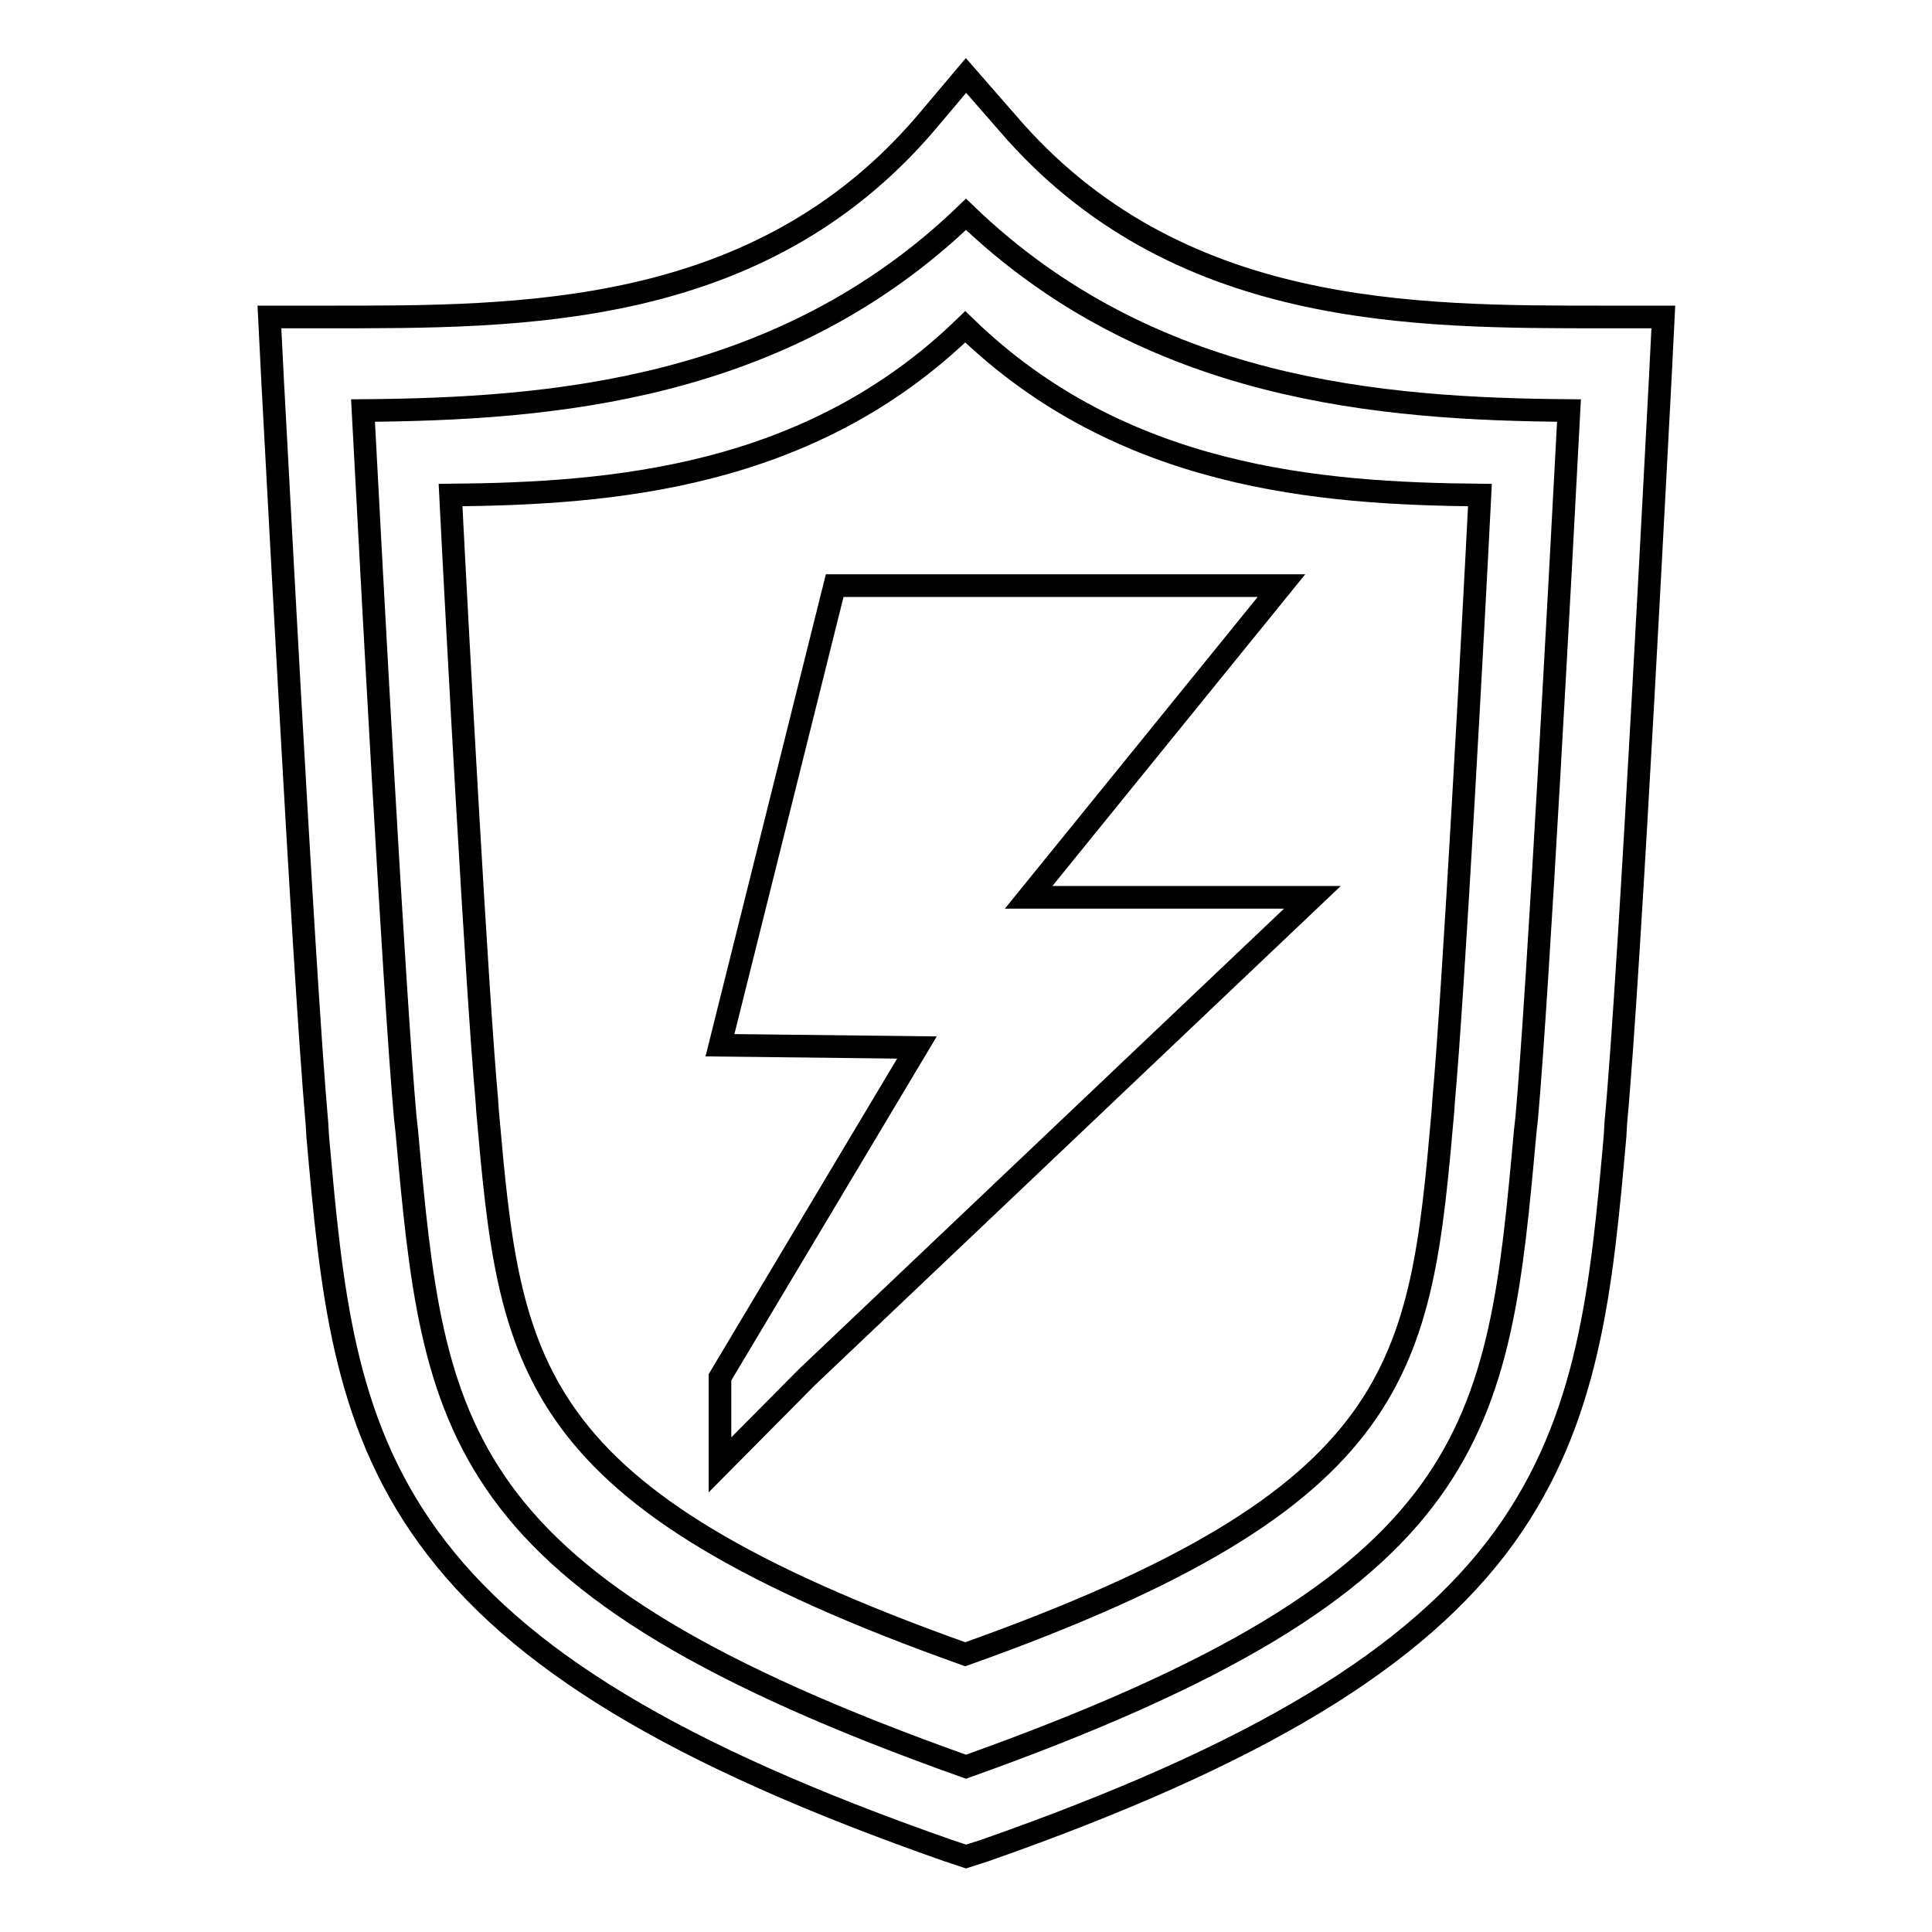
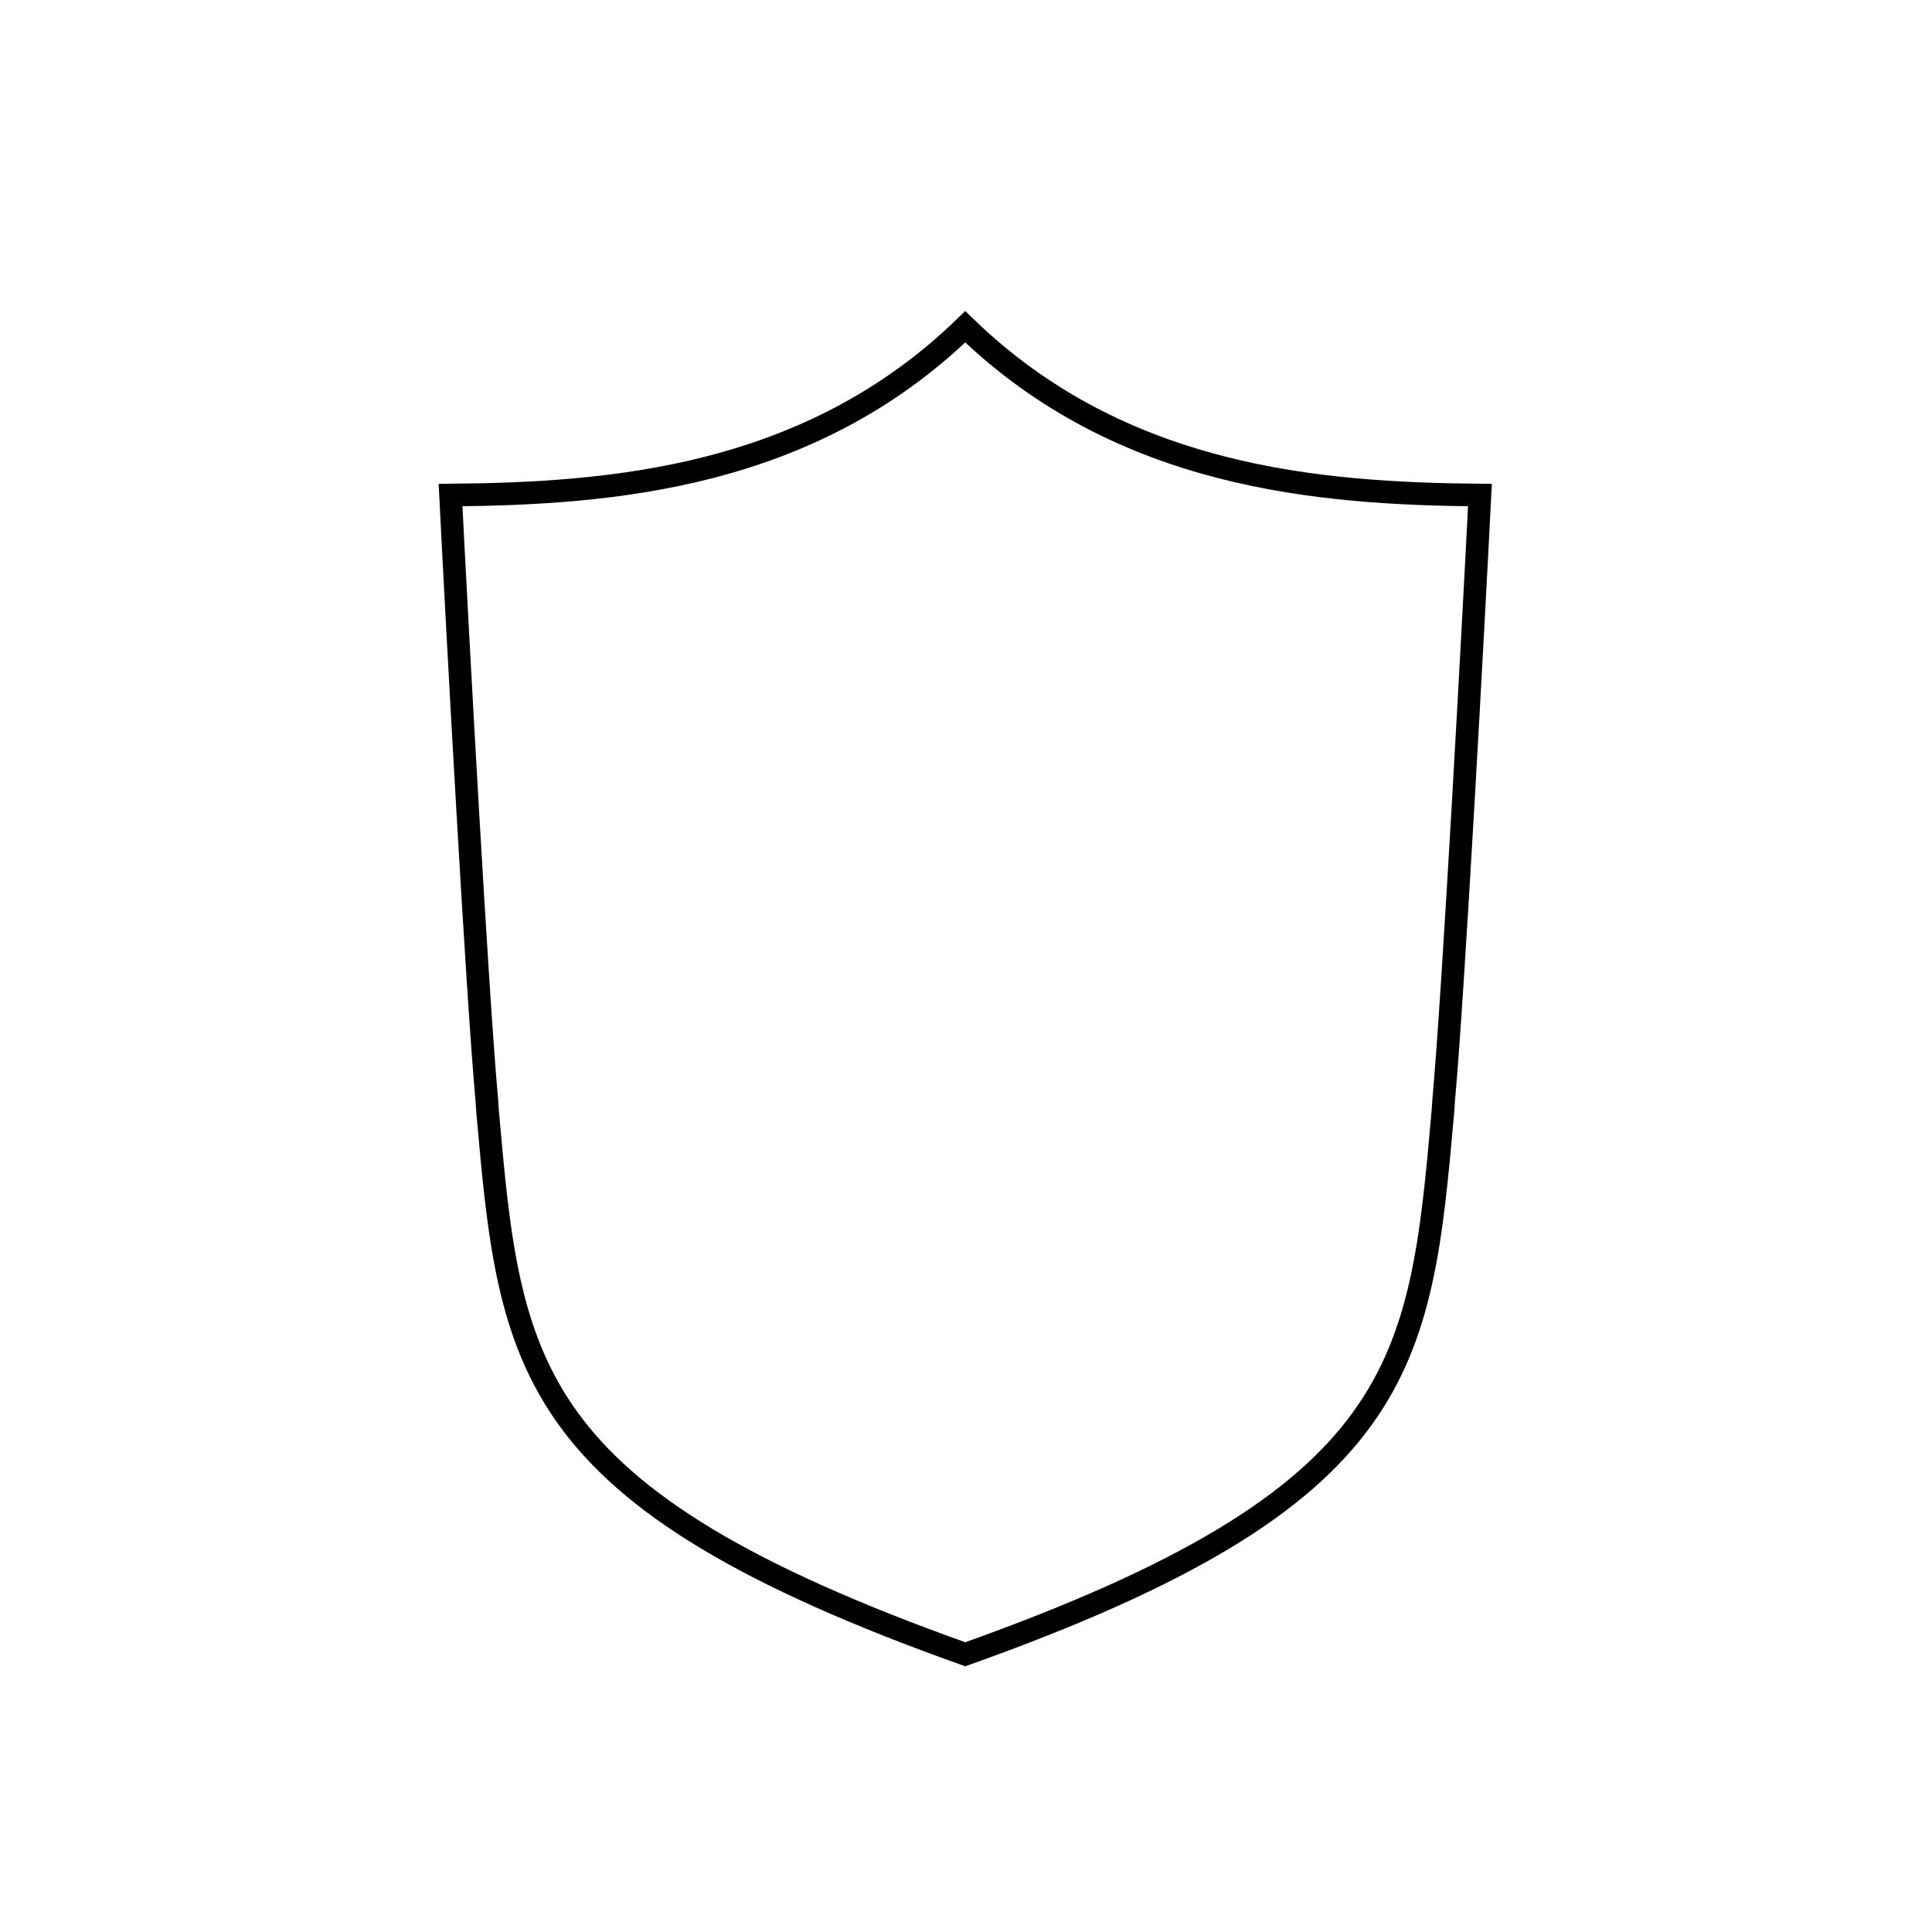
<svg xmlns="http://www.w3.org/2000/svg" version="1.1" x="0px" y="0px" viewBox="0 0 256 256" enable-background="new 0 0 256 256" xml:space="preserve">
  <g>
    <g>
-       <path stroke-width="3" fill-opacity="0" stroke="#000000" d="M128,246l-2.4-0.8c-36-12.6-57.2-25.4-68.9-41.6c-11.3-15.6-12.8-32.9-14.6-53l-0.1-1.7c-1.8-20.1-5.7-95.7-5.9-98.9l-0.4-8h7.7c25.4,0,57,0.3,79.2-25.6L128,10l5.5,6.3C155.7,42.2,187.3,42,212.7,42h7.7l-0.4,8c-0.2,3.2-4,78.7-5.9,98.8l-0.1,1.8c-1.8,20.1-3.4,37.4-14.6,53c-11.7,16.2-33,29-68.9,41.6L128,246z M48.1,54.4c1.1,20.9,4.1,77,5.6,93.7l0.2,1.8c3.6,39.6,5.4,59.8,74.1,84.2c68.7-24.5,70.5-44.6,74.1-84.2l0.2-1.8c1.5-16.7,4.5-72.8,5.6-93.7c-24.9-0.2-55.6-2.6-79.9-26C103.7,51.8,72.9,54.2,48.1,54.4z" />
      <path stroke-width="3" fill-opacity="0" stroke="#000000" d="M59.7,65.6c0.9,17.9,3.5,65.8,4.8,80.1l0.1,1.5c3,33.9,4.6,51.1,63.3,72c58.7-20.9,60.3-38.1,63.3-72l0.1-1.5c1.3-14.3,3.9-62.3,4.8-80.1c-21.2-0.2-47.5-2.2-68.2-22.3C107.2,63.4,81,65.4,59.7,65.6z" />
-       <path stroke-width="3" fill-opacity="0" stroke="#000000" d="M169.8,77.6h-59.2l-15.2,60.9l26.1,0.3l-26.1,43.7v11.6l11.5-11.6l67-63.6h-37.6L169.8,77.6z" />
    </g>
  </g>
</svg>